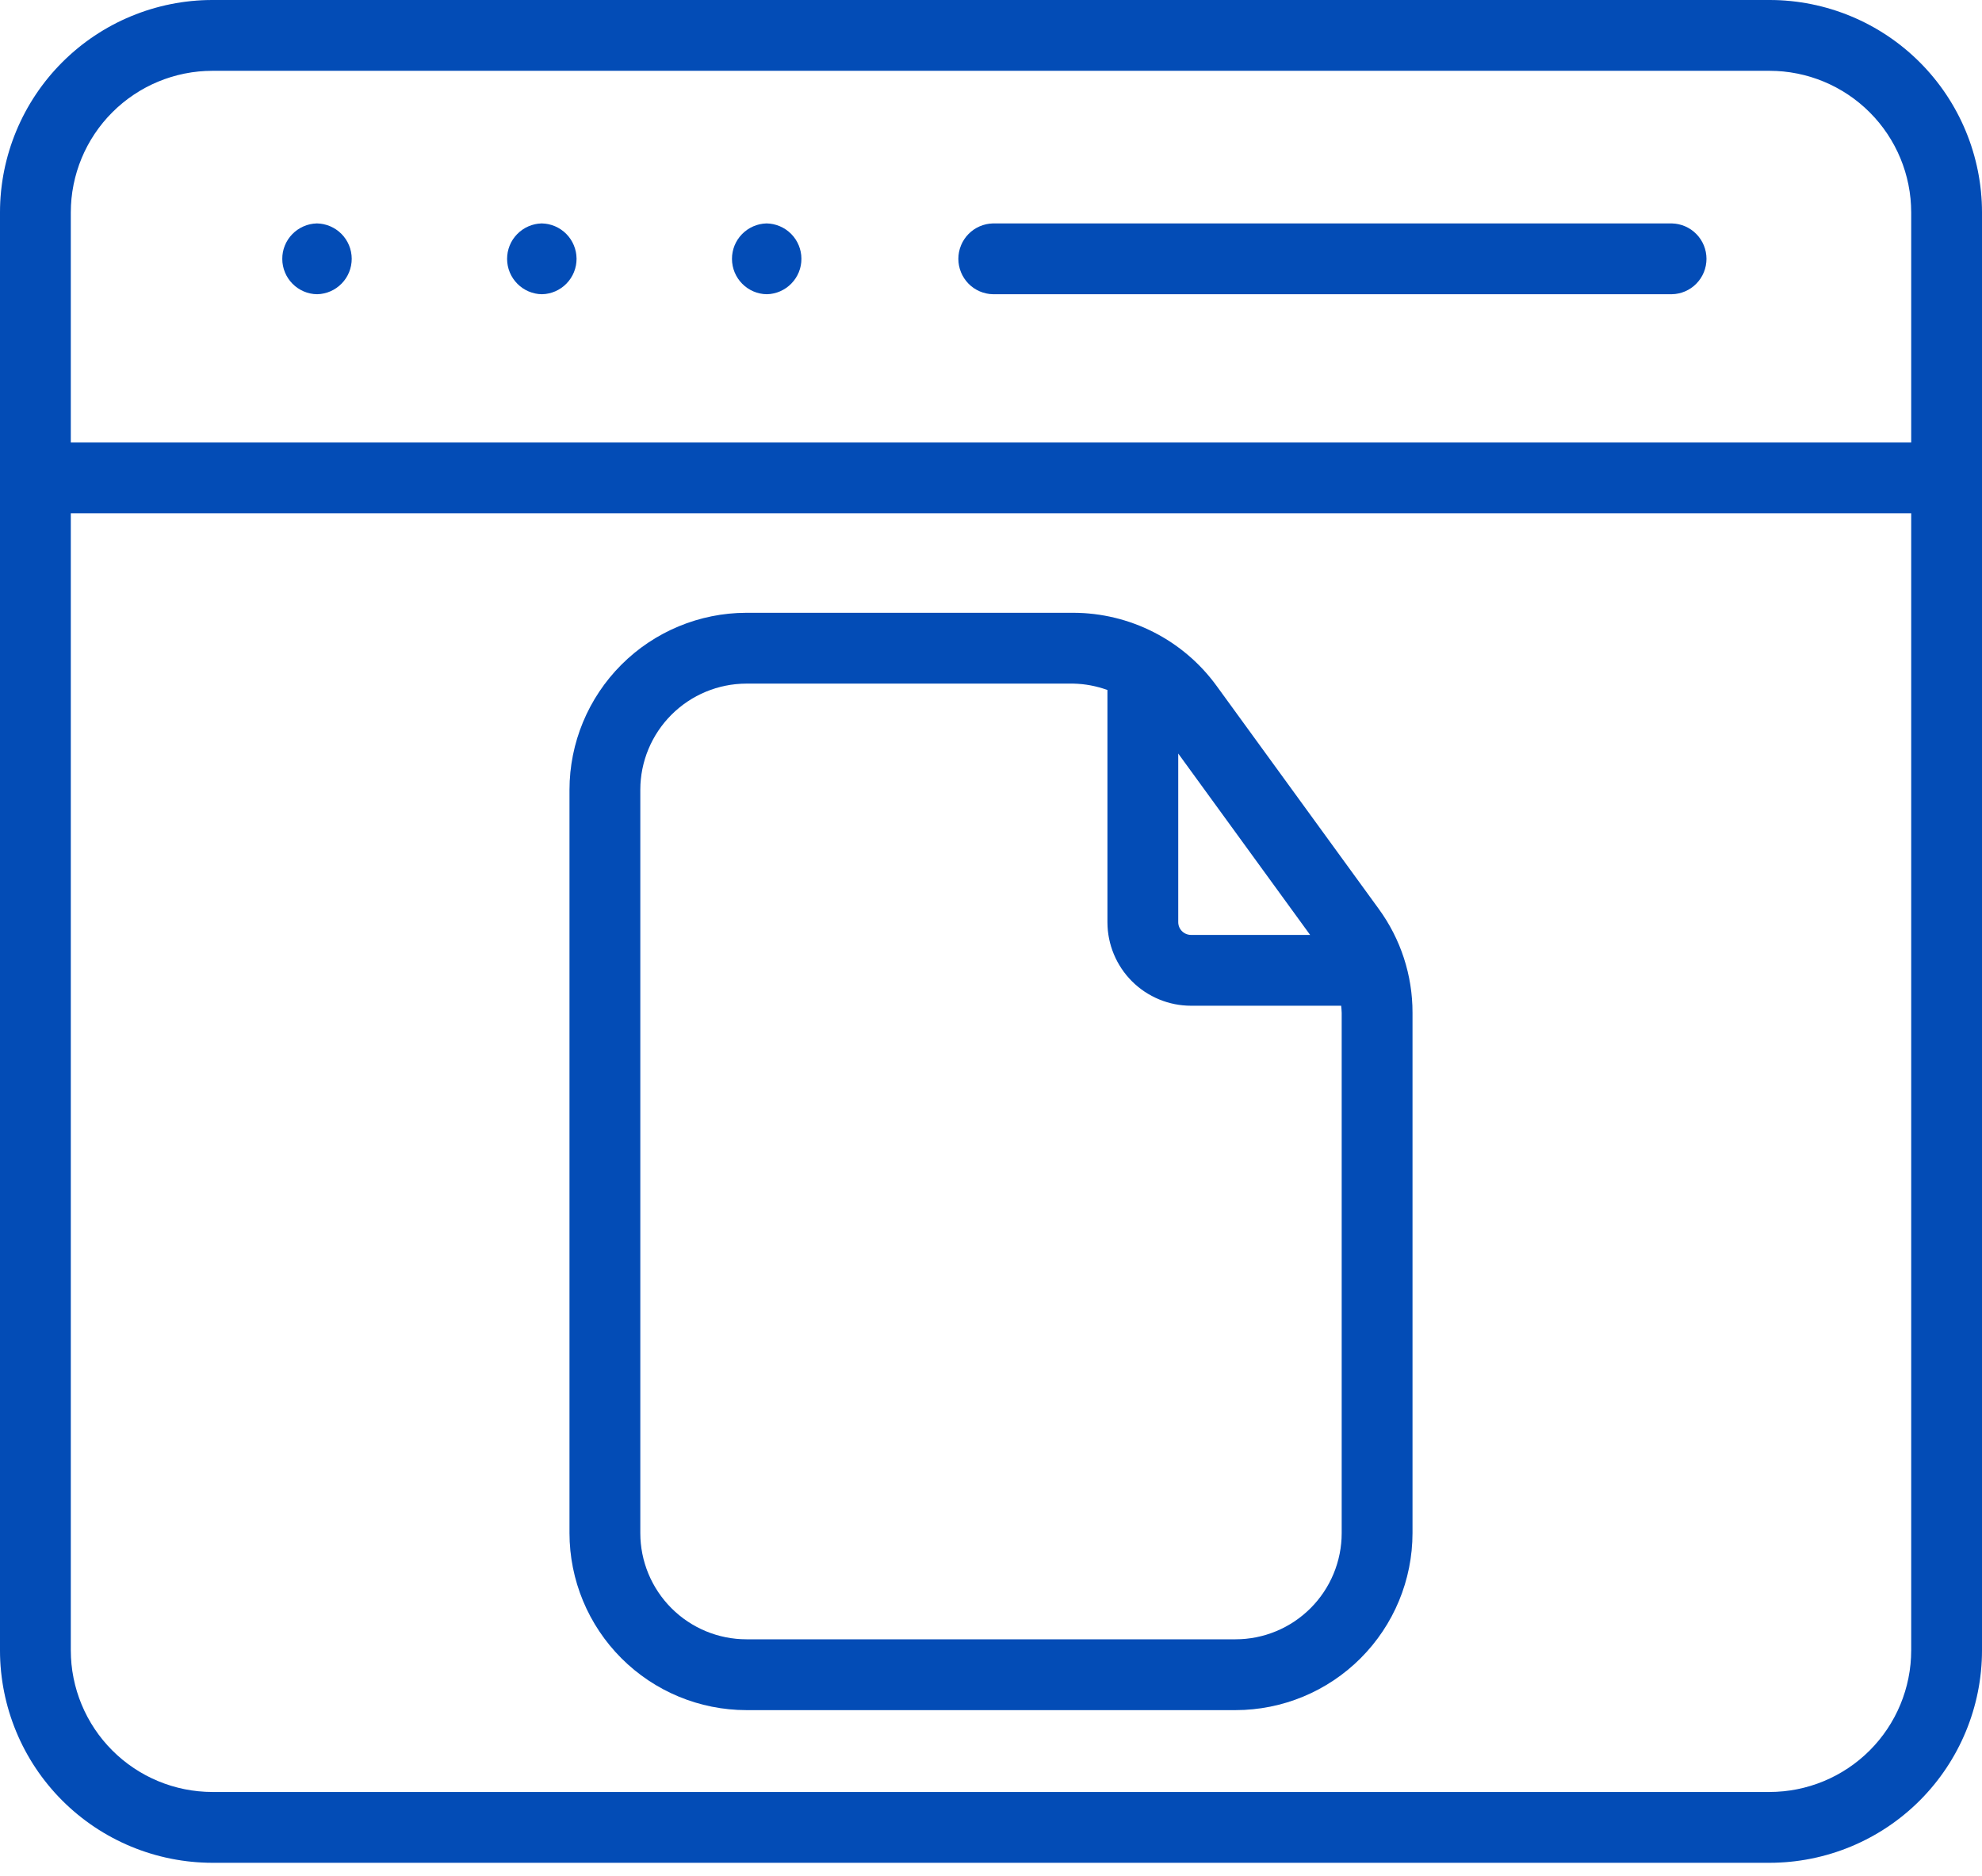
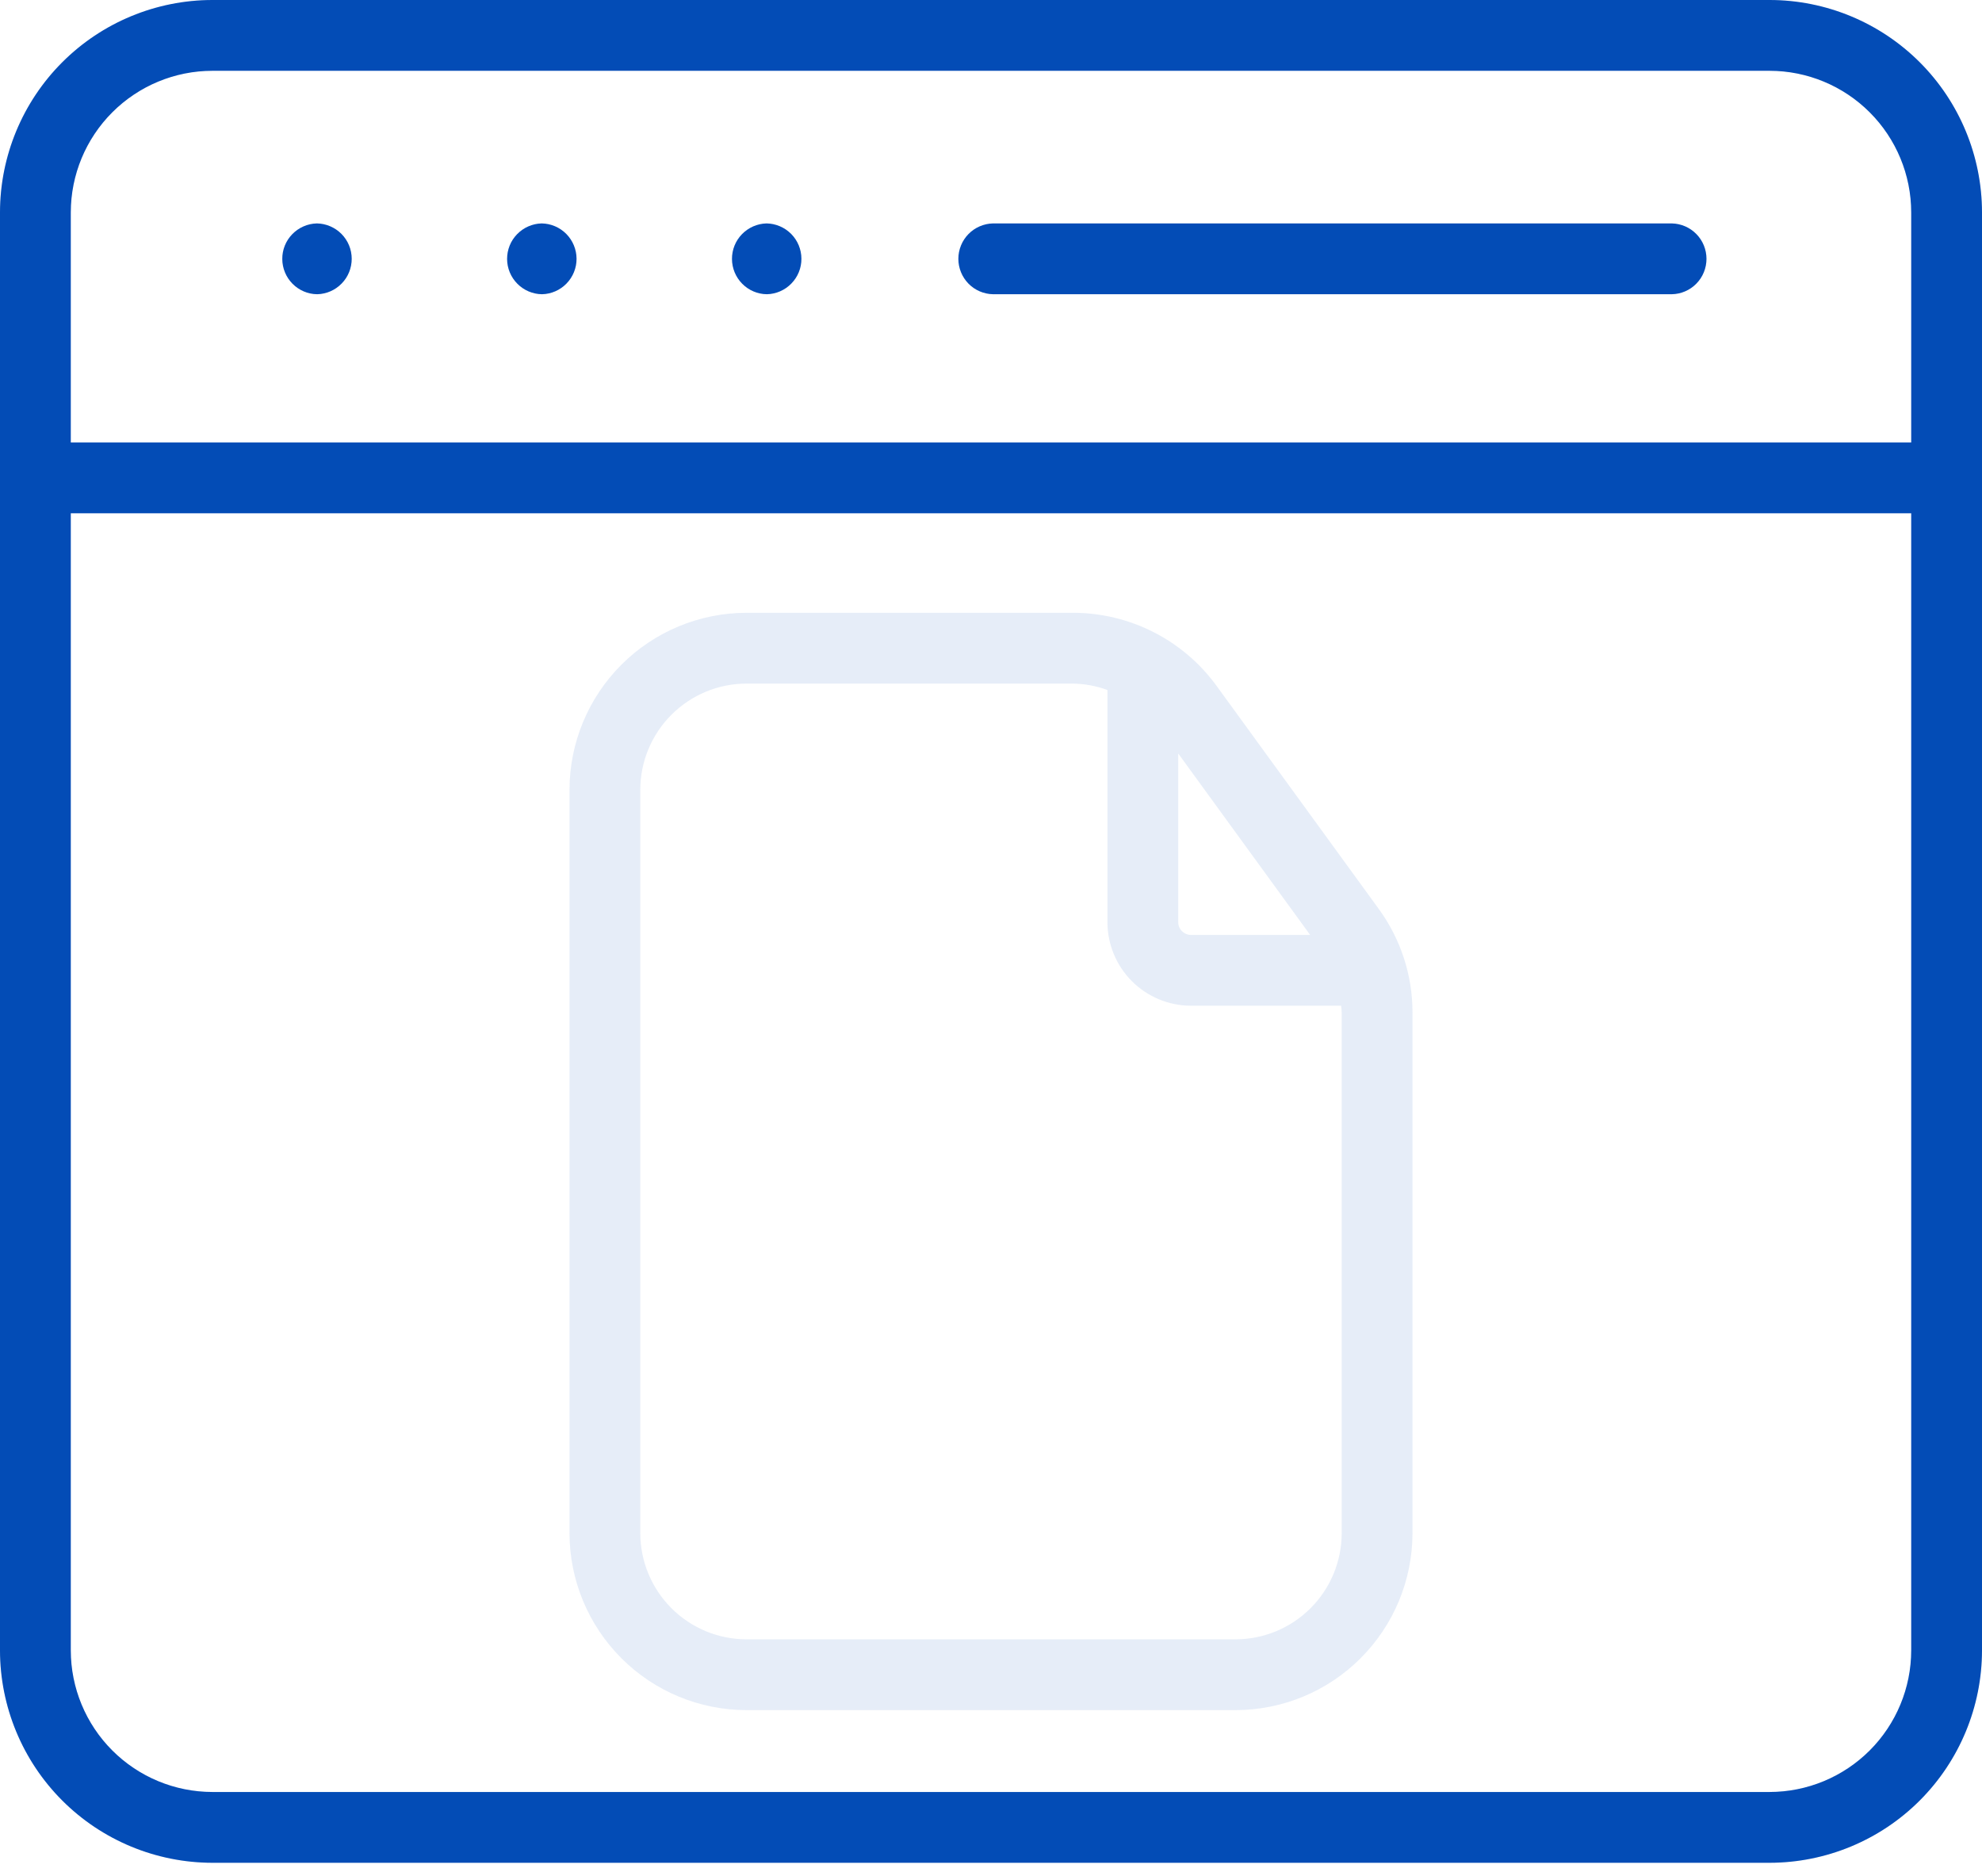
<svg xmlns="http://www.w3.org/2000/svg" width="56" height="53" viewBox="0 0 56 53" fill="none">
  <path d="M50 0H6C4.409 0.002 2.884 0.634 1.759 1.759C0.634 2.884 0.002 4.409 0 6V46.625C0.002 48.216 0.634 49.741 1.759 50.866C2.884 51.991 4.409 52.623 6 52.625H50C51.591 52.623 53.116 51.991 54.241 50.866C55.366 49.741 55.998 48.216 56 46.625V6C55.998 4.409 55.366 2.884 54.241 1.759C53.116 0.634 51.591 0.002 50 0ZM54 46.625C53.999 47.685 53.577 48.702 52.827 49.452C52.077 50.202 51.06 50.624 50 50.625H6C4.939 50.624 3.923 50.202 3.173 49.452C2.423 48.702 2.001 47.685 2 46.625V14.5H54V46.625ZM54 12.5H2V6C2.001 4.939 2.423 3.923 3.173 3.173C3.923 2.423 4.939 2.001 6 2H50C51.06 2.001 52.077 2.423 52.827 3.173C53.577 3.923 53.999 4.939 54 6V12.5Z" fill="#034CB6" />
  <path d="M50 0H6C4.409 0.002 2.884 0.634 1.759 1.759C0.634 2.884 0.002 4.409 0 6V46.625C0.002 48.216 0.634 49.741 1.759 50.866C2.884 51.991 4.409 52.623 6 52.625H50C51.591 52.623 53.116 51.991 54.241 50.866C55.366 49.741 55.998 48.216 56 46.625V6C55.998 4.409 55.366 2.884 54.241 1.759C53.116 0.634 51.591 0.002 50 0ZM54 46.625C53.999 47.685 53.577 48.702 52.827 49.452C52.077 50.202 51.06 50.624 50 50.625H6C4.939 50.624 3.923 50.202 3.173 49.452C2.423 48.702 2.001 47.685 2 46.625V14.5H54V46.625ZM54 12.5H2V6C2.001 4.939 2.423 3.923 3.173 3.173C3.923 2.423 4.939 2.001 6 2H50C51.06 2.001 52.077 2.423 52.827 3.173C53.577 3.923 53.999 4.939 54 6V12.5Z" fill="#034CB6" fill-opacity="0.1" />
  <path d="M8.952 6.312C8.69 6.319 8.441 6.428 8.258 6.616C8.076 6.803 7.974 7.055 7.976 7.317C7.977 7.579 8.081 7.83 8.265 8.016C8.449 8.202 8.699 8.309 8.961 8.312C9.223 8.306 9.472 8.197 9.654 8.009C9.837 7.822 9.938 7.57 9.937 7.308C9.936 7.046 9.832 6.795 9.648 6.609C9.463 6.423 9.213 6.316 8.952 6.312Z" fill="#034CB6" />
  <path d="M8.952 6.312C8.69 6.319 8.441 6.428 8.258 6.616C8.076 6.803 7.974 7.055 7.976 7.317C7.977 7.579 8.081 7.83 8.265 8.016C8.449 8.202 8.699 8.309 8.961 8.312C9.223 8.306 9.472 8.197 9.654 8.009C9.837 7.822 9.938 7.57 9.937 7.308C9.936 7.046 9.832 6.795 9.648 6.609C9.463 6.423 9.213 6.316 8.952 6.312Z" fill="#034CB6" fill-opacity="0.1" />
  <path d="M15.304 6.312C15.042 6.319 14.793 6.428 14.611 6.616C14.428 6.803 14.327 7.055 14.328 7.317C14.329 7.579 14.433 7.83 14.618 8.016C14.802 8.202 15.052 8.309 15.314 8.312C15.576 8.306 15.825 8.197 16.007 8.009C16.189 7.822 16.291 7.57 16.29 7.308C16.288 7.046 16.184 6.795 16 6.609C15.816 6.423 15.566 6.316 15.304 6.312Z" fill="#034CB6" />
  <path d="M15.304 6.312C15.042 6.319 14.793 6.428 14.611 6.616C14.428 6.803 14.327 7.055 14.328 7.317C14.329 7.579 14.433 7.83 14.618 8.016C14.802 8.202 15.052 8.309 15.314 8.312C15.576 8.306 15.825 8.197 16.007 8.009C16.189 7.822 16.291 7.57 16.29 7.308C16.288 7.046 16.184 6.795 16 6.609C15.816 6.423 15.566 6.316 15.304 6.312Z" fill="#034CB6" fill-opacity="0.1" />
  <path d="M21.658 6.312C21.396 6.319 21.147 6.428 20.964 6.616C20.782 6.803 20.68 7.055 20.682 7.317C20.683 7.579 20.787 7.83 20.971 8.016C21.155 8.202 21.405 8.309 21.667 8.312C21.929 8.306 22.178 8.197 22.36 8.009C22.543 7.822 22.645 7.57 22.643 7.308C22.642 7.046 22.538 6.795 22.354 6.609C22.169 6.423 21.919 6.316 21.658 6.312Z" fill="#034CB6" />
  <path d="M21.658 6.312C21.396 6.319 21.147 6.428 20.964 6.616C20.782 6.803 20.68 7.055 20.682 7.317C20.683 7.579 20.787 7.83 20.971 8.016C21.155 8.202 21.405 8.309 21.667 8.312C21.929 8.306 22.178 8.197 22.36 8.009C22.543 7.822 22.645 7.57 22.643 7.308C22.642 7.046 22.538 6.795 22.354 6.609C22.169 6.423 21.919 6.316 21.658 6.312Z" fill="#034CB6" fill-opacity="0.1" />
  <path d="M47.235 6.312H28.058C27.797 6.318 27.547 6.425 27.364 6.612C27.181 6.799 27.078 7.051 27.078 7.312C27.078 7.574 27.181 7.826 27.364 8.013C27.547 8.2 27.797 8.307 28.058 8.312H47.235C47.497 8.307 47.746 8.2 47.929 8.013C48.113 7.826 48.215 7.574 48.215 7.312C48.215 7.051 48.113 6.799 47.929 6.612C47.746 6.425 47.497 6.318 47.235 6.312Z" fill="#034CB6" />
  <path d="M47.235 6.312H28.058C27.797 6.318 27.547 6.425 27.364 6.612C27.181 6.799 27.078 7.051 27.078 7.312C27.078 7.574 27.181 7.826 27.364 8.013C27.547 8.2 27.797 8.307 28.058 8.312H47.235C47.497 8.307 47.746 8.2 47.929 8.013C48.113 7.826 48.215 7.574 48.215 7.312C48.215 7.051 48.113 6.799 47.929 6.612C47.746 6.425 47.497 6.318 47.235 6.312Z" fill="#034CB6" fill-opacity="0.1" />
-   <path d="M21.091 48.312H34.909C36.235 48.311 37.506 47.784 38.443 46.846C39.38 45.909 39.908 44.638 39.909 43.312V28.613C39.912 27.556 39.576 26.526 38.952 25.673L34.37 19.372C33.906 18.735 33.297 18.216 32.595 17.859C31.892 17.501 31.116 17.314 30.327 17.312H21.091C19.765 17.314 18.494 17.841 17.557 18.779C16.62 19.716 16.092 20.987 16.091 22.312V43.312C16.092 44.638 16.62 45.909 17.557 46.846C18.494 47.784 19.765 48.311 21.091 48.312ZM33.29 21.287L37.017 26.412H33.65C33.555 26.412 33.464 26.374 33.396 26.307C33.328 26.239 33.29 26.148 33.29 26.053L33.29 21.287ZM18.091 22.312C18.092 21.517 18.408 20.755 18.971 20.192C19.533 19.63 20.295 19.313 21.091 19.312H30.327C30.656 19.319 30.981 19.38 31.29 19.493V26.053C31.291 26.678 31.54 27.278 31.982 27.721C32.425 28.163 33.025 28.412 33.65 28.412H37.894C37.898 28.479 37.909 28.545 37.909 28.613V43.312C37.908 44.108 37.592 44.87 37.029 45.433C36.467 45.995 35.705 46.312 34.909 46.312H21.091C20.295 46.312 19.533 45.995 18.971 45.433C18.408 44.87 18.092 44.108 18.091 43.312V22.312Z" fill="#034CB6" />
  <path d="M21.091 48.312H34.909C36.235 48.311 37.506 47.784 38.443 46.846C39.38 45.909 39.908 44.638 39.909 43.312V28.613C39.912 27.556 39.576 26.526 38.952 25.673L34.37 19.372C33.906 18.735 33.297 18.216 32.595 17.859C31.892 17.501 31.116 17.314 30.327 17.312H21.091C19.765 17.314 18.494 17.841 17.557 18.779C16.62 19.716 16.092 20.987 16.091 22.312V43.312C16.092 44.638 16.62 45.909 17.557 46.846C18.494 47.784 19.765 48.311 21.091 48.312ZM33.29 21.287L37.017 26.412H33.65C33.555 26.412 33.464 26.374 33.396 26.307C33.328 26.239 33.29 26.148 33.29 26.053L33.29 21.287ZM18.091 22.312C18.092 21.517 18.408 20.755 18.971 20.192C19.533 19.63 20.295 19.313 21.091 19.312H30.327C30.656 19.319 30.981 19.38 31.29 19.493V26.053C31.291 26.678 31.54 27.278 31.982 27.721C32.425 28.163 33.025 28.412 33.65 28.412H37.894C37.898 28.479 37.909 28.545 37.909 28.613V43.312C37.908 44.108 37.592 44.87 37.029 45.433C36.467 45.995 35.705 46.312 34.909 46.312H21.091C20.295 46.312 19.533 45.995 18.971 45.433C18.408 44.87 18.092 44.108 18.091 43.312V22.312Z" fill="#034CB6" fill-opacity="0.1" />
</svg>